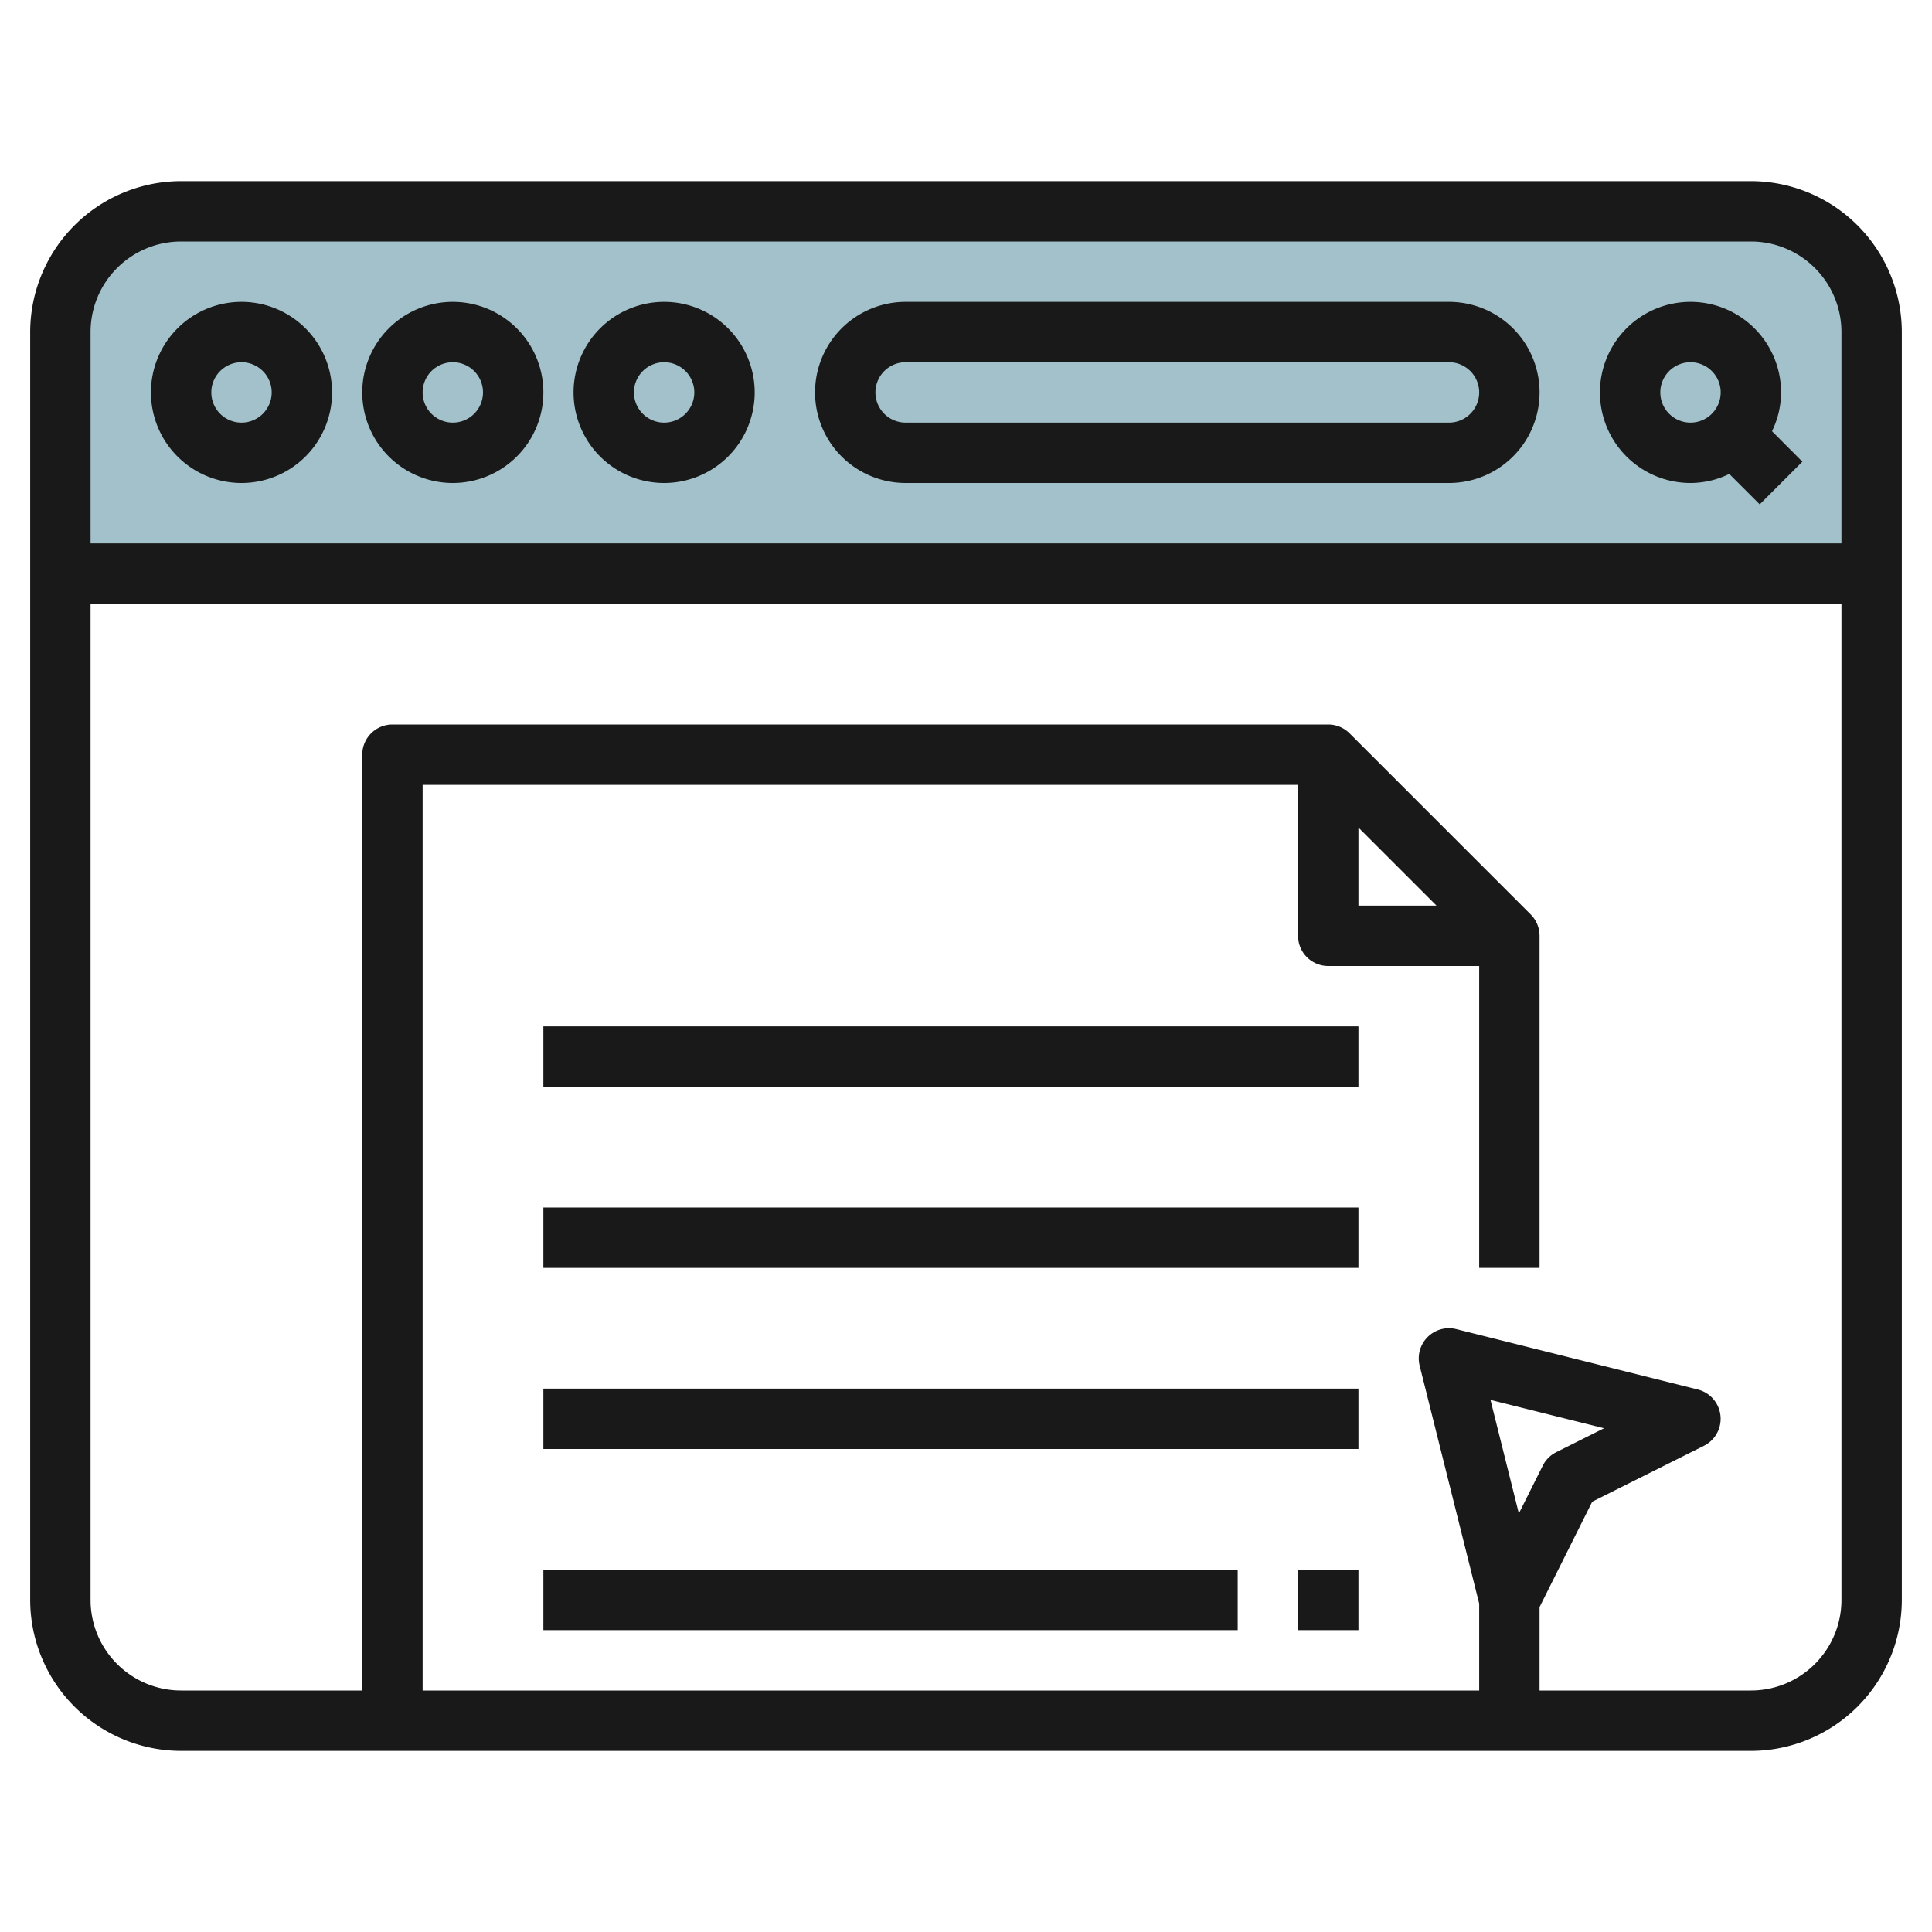
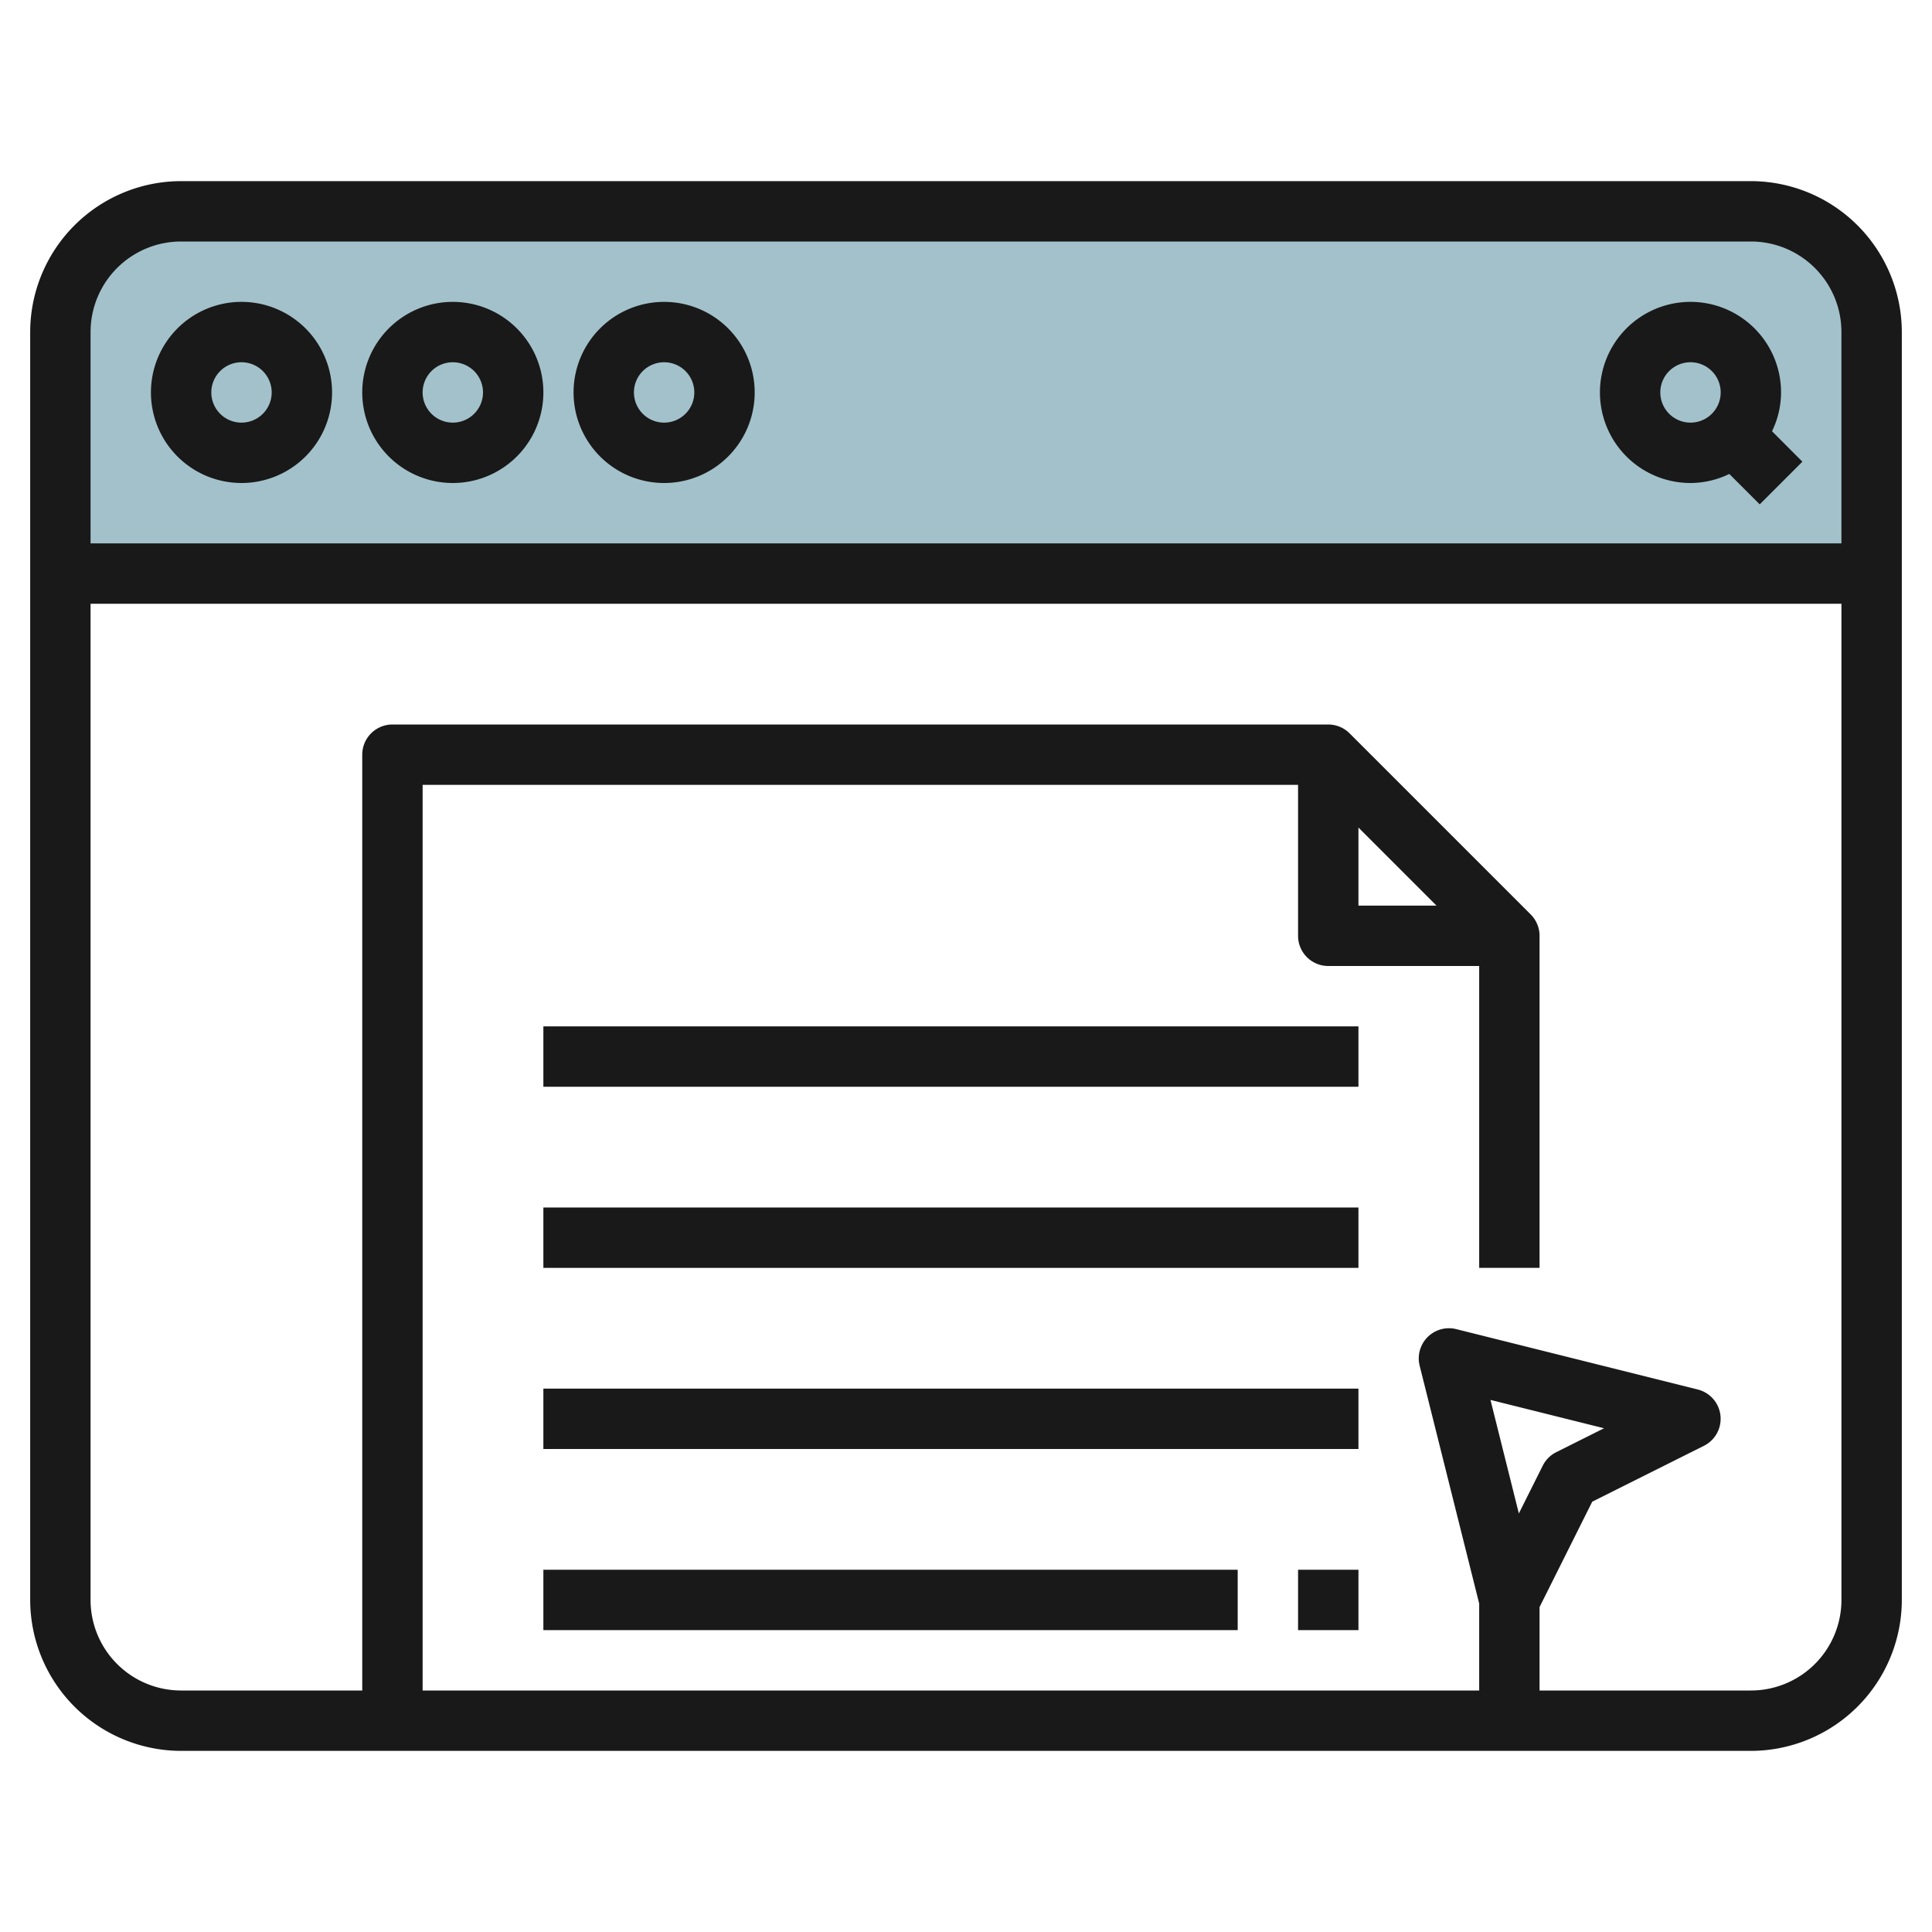
<svg xmlns="http://www.w3.org/2000/svg" id="Layer_3" height="512" viewBox="0 0 64 64" width="512" data-name="Layer 3">
  <path d="m58 7h-52a4 4 0 0 0 -4 4v8h60v-8a4 4 0 0 0 -4-4z" fill="#a3c1ca" />
  <g fill="#191919">
    <path d="m58 6h-52a5.006 5.006 0 0 0 -5 5v42a5.006 5.006 0 0 0 5 5h52a5.006 5.006 0 0 0 5-5v-42a5.006 5.006 0 0 0 -5-5zm-52 2h52a3 3 0 0 1 3 3v7h-58v-7a3 3 0 0 1 3-3zm43.374 38.374 3.762.939-1.583.792a1 1 0 0 0 -.448.448l-.791 1.582zm8.626 9.626h-7v-2.764l1.745-3.491 3.7-1.851a1 1 0 0 0 -.205-1.865l-8-2a1 1 0 0 0 -1.212 1.212l1.972 7.88v2.879h-35v-30h29v5a1 1 0 0 0 1 1h5v10h2v-11a1 1 0 0 0 -.293-.707l-6-6a1 1 0 0 0 -.707-.293h-31a1 1 0 0 0 -1 1v31h-6a3 3 0 0 1 -3-3v-33h58v33a3 3 0 0 1 -3 3zm-13-28.586 2.586 2.586h-2.586z" />
    <path d="m8 16a3 3 0 1 0 -3-3 3 3 0 0 0 3 3zm0-4a1 1 0 1 1 -1 1 1 1 0 0 1 1-1z" />
    <path d="m15 16a3 3 0 1 0 -3-3 3 3 0 0 0 3 3zm0-4a1 1 0 1 1 -1 1 1 1 0 0 1 1-1z" />
    <path d="m22 16a3 3 0 1 0 -3-3 3 3 0 0 0 3 3zm0-4a1 1 0 1 1 -1 1 1 1 0 0 1 1-1z" />
    <path d="m56 16a2.951 2.951 0 0 0 1.285-.3l1.008 1.008 1.414-1.414-1.007-1.009a2.951 2.951 0 0 0 .3-1.285 3 3 0 1 0 -3 3zm0-4a1 1 0 1 1 -1 1 1 1 0 0 1 1-1z" />
-     <path d="m30 16h18a3 3 0 0 0 0-6h-18a3 3 0 0 0 0 6zm0-4h18a1 1 0 0 1 0 2h-18a1 1 0 0 1 0-2z" />
    <path d="m18 34h27v2h-27z" />
    <path d="m18 40h27v2h-27z" />
    <path d="m18 46h27v2h-27z" />
    <path d="m18 52h23v2h-23z" />
    <path d="m43 52h2v2h-2z" />
  </g>
</svg>